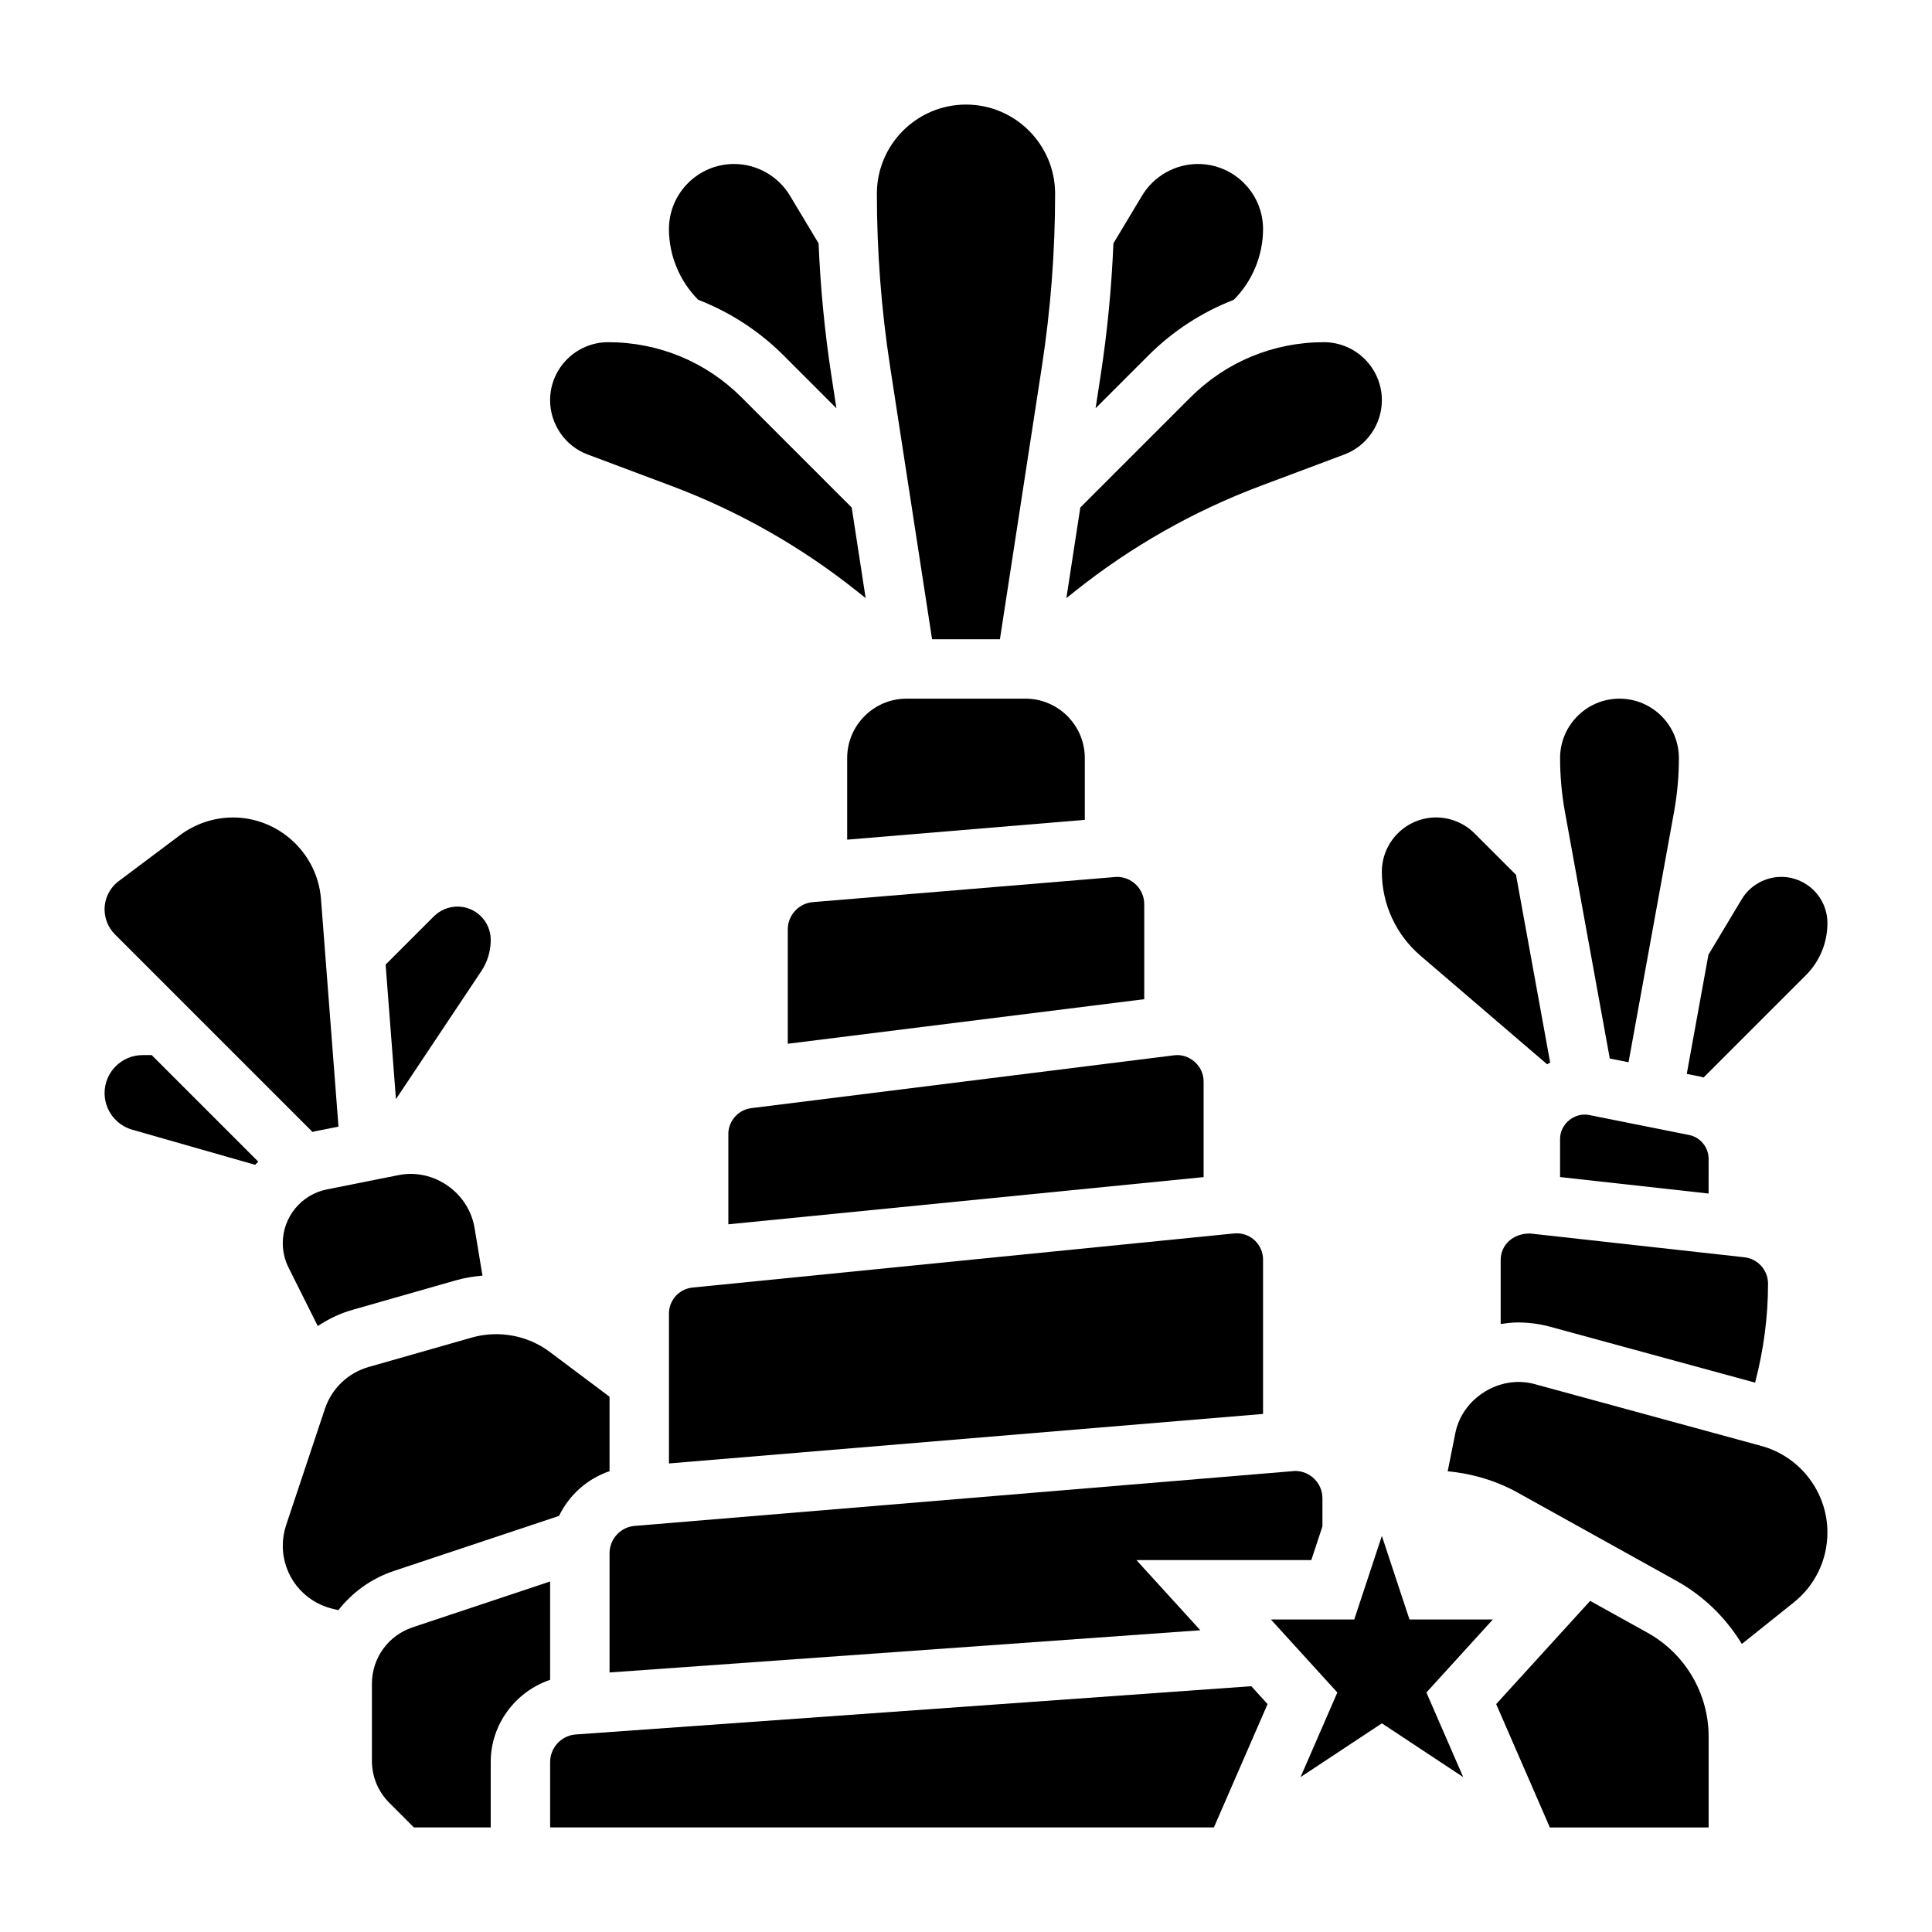
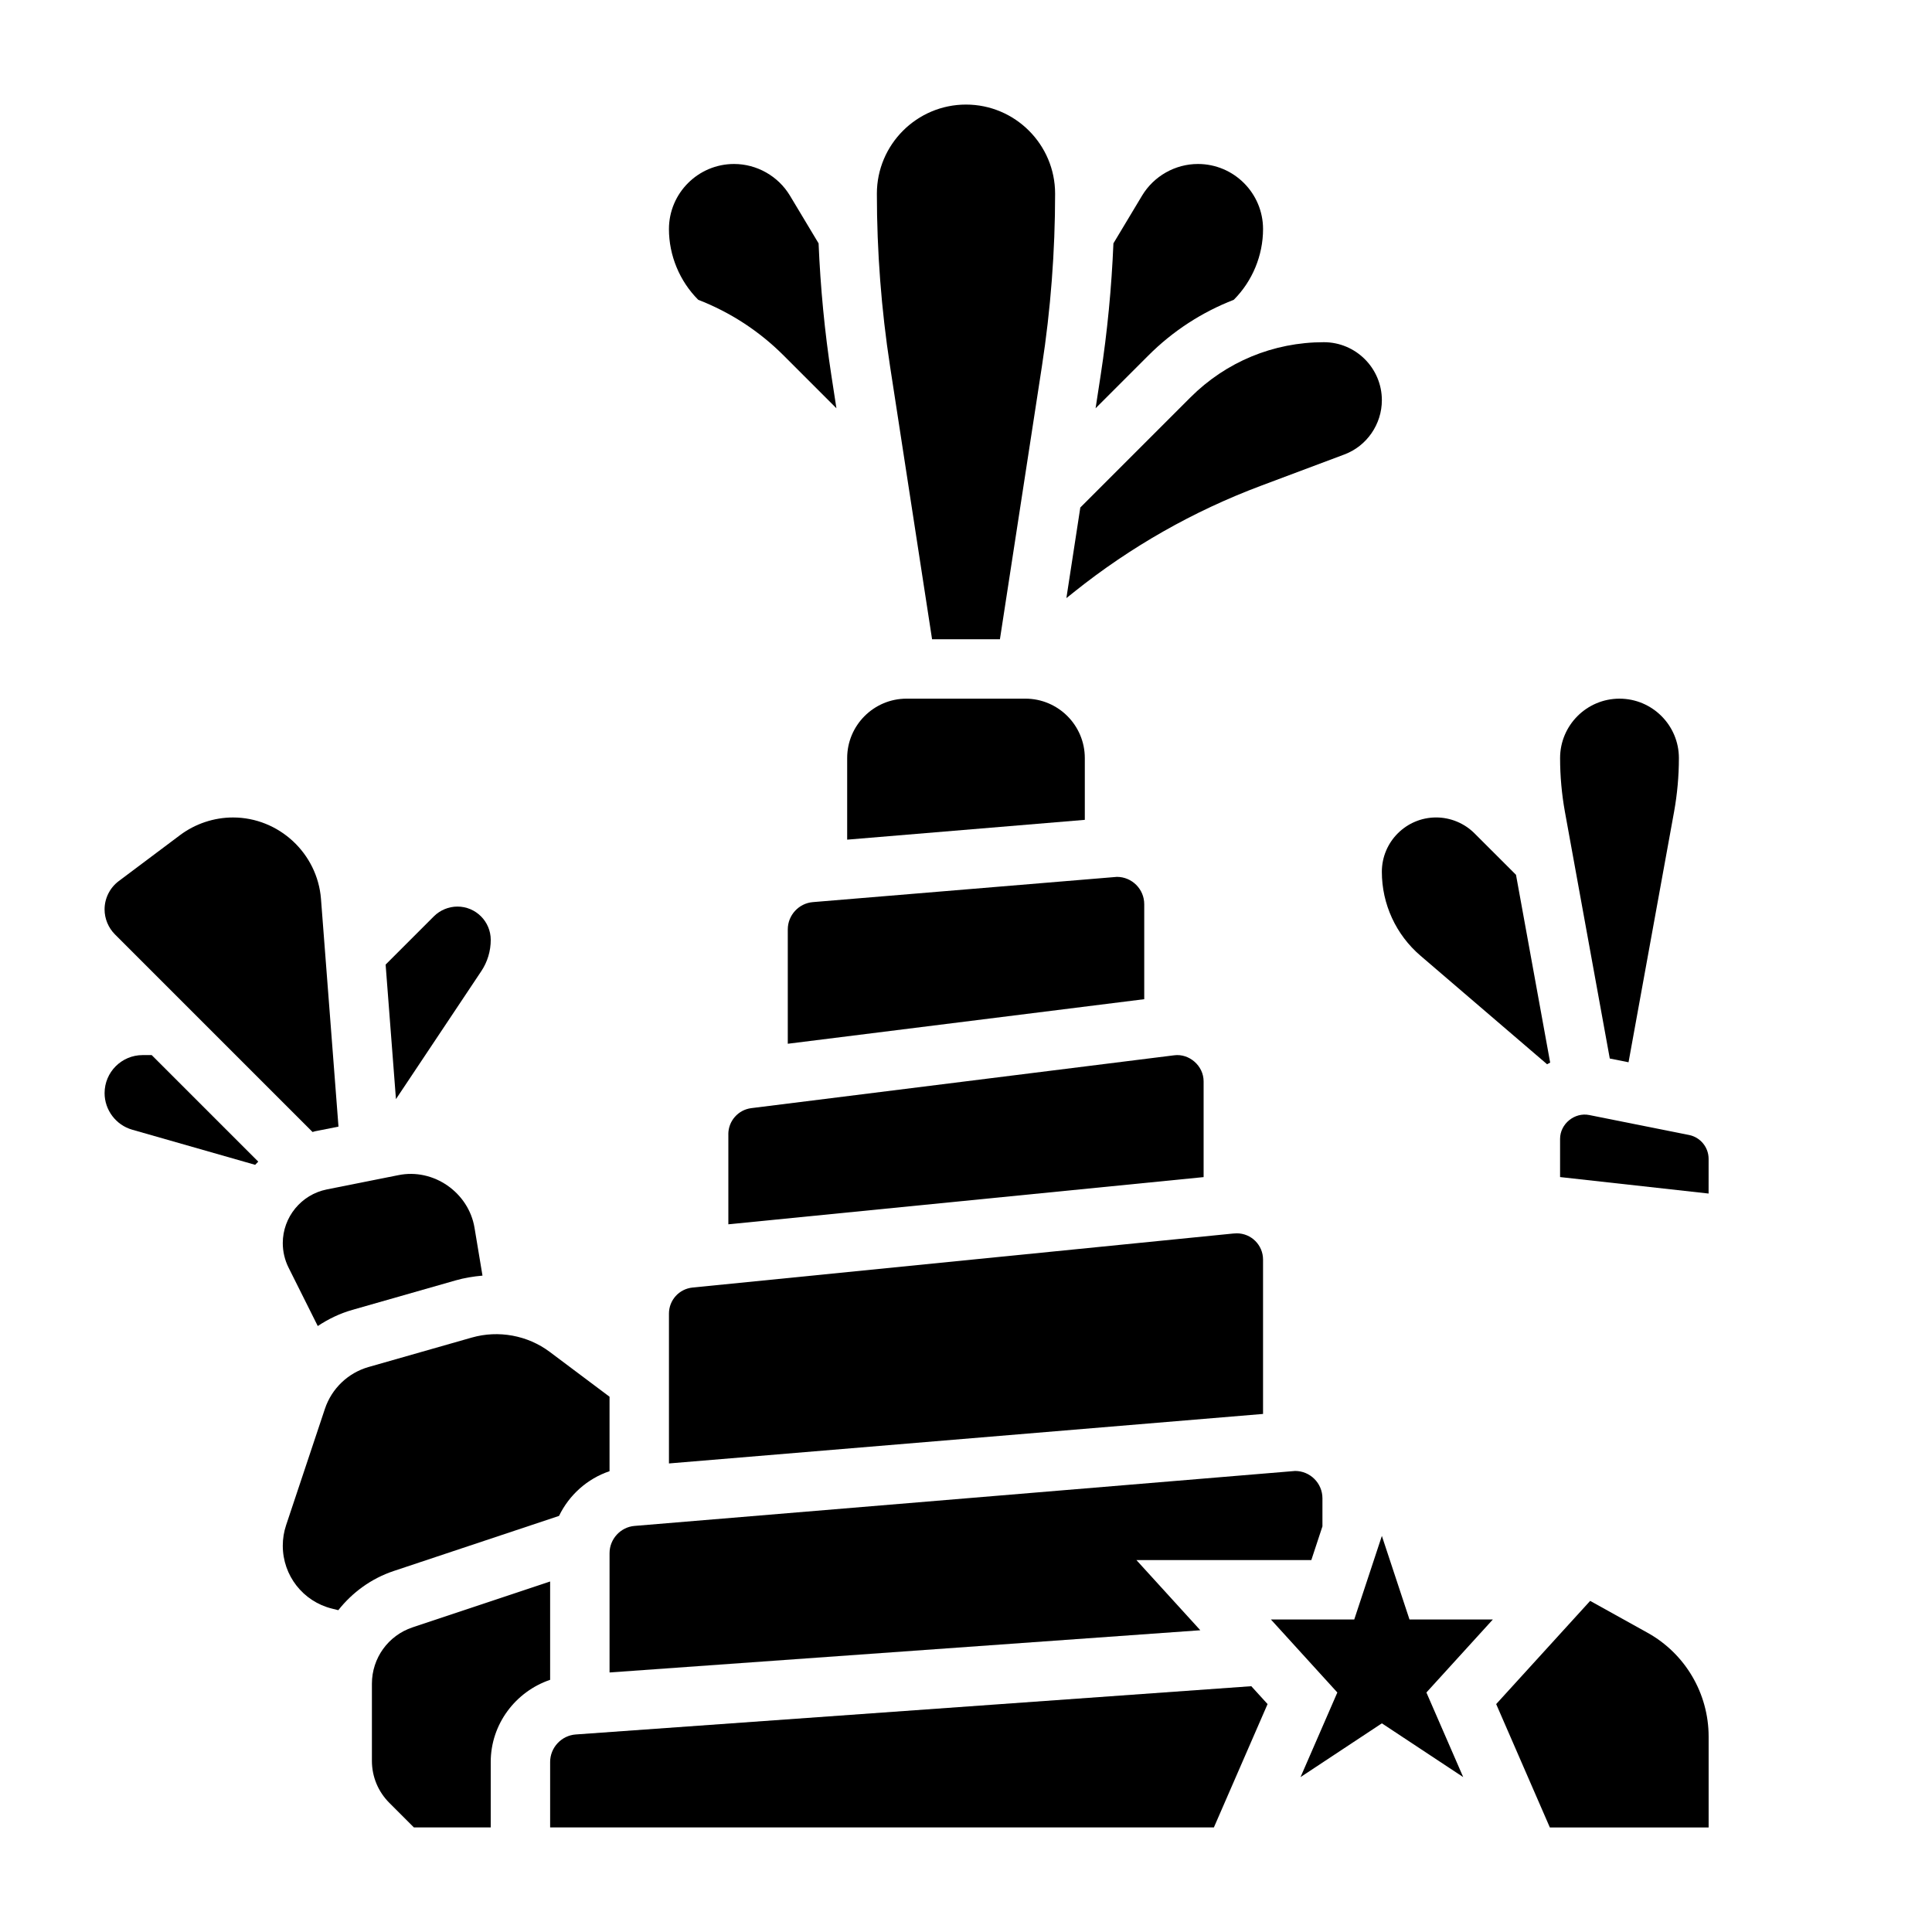
<svg xmlns="http://www.w3.org/2000/svg" fill="#000000" width="800px" height="800px" version="1.1" viewBox="144 144 512 512">
  <g>
    <path d="m415.74 329.15h-31.488c-8.684 0-15.742 7.062-15.742 15.742v21.625l62.977-5.25v-16.371c0-8.684-7.062-15.746-15.746-15.746z" />
    <path d="m494.46 548.5v-7.438c0-3.992-3.25-7.242-7.242-7.242l-175.04 14.562c-3.731 0.305-6.641 3.481-6.641 7.219v31.621l156.56-11.188-16.941-18.602h46.359z" />
    <path d="m352.77 390.29v30.316l94.465-11.809v-25.176c0-3.992-3.25-7.242-7.242-7.242l-80.578 6.691c-3.731 0.305-6.644 3.481-6.644 7.219z" />
    <path d="m391.01 313.41h17.98l11.125-72.32c2.328-15.09 3.5-30.488 3.5-45.762 0-13.02-10.598-23.617-23.617-23.617-13.02 0-23.617 10.598-23.617 23.617 0 15.273 1.172 30.668 3.496 45.762z" />
    <path d="m329.04 223.45c8.383 3.258 16.09 8.211 22.633 14.762l13.988 13.988-1.34-8.715c-1.777-11.547-2.898-23.27-3.387-34.992l-7.598-12.66c-3.106-5.164-8.773-8.375-14.801-8.375-9.52 0-17.258 7.738-17.258 17.258 0 6.973 2.828 13.797 7.762 18.734z" />
    <path d="m321.28 492.13v39.699l157.44-13.121v-40.91c0-3.836-3.117-6.953-6.949-6.953l-0.992 0.055-143.24 14.312c-3.57 0.359-6.262 3.336-6.262 6.918z" />
    <path d="m337.02 444.57v23.883l125.95-12.508v-25.387c0-4.117-3.816-7.414-7.793-6.894l-112.07 14.004c-3.481 0.438-6.094 3.406-6.094 6.902z" />
    <path d="m570.61 424.52 4.969 0.992 12.074-66.41c0.84-4.668 1.273-9.445 1.273-14.207 0-8.684-7.062-15.742-15.742-15.742-8.684 0-15.742 7.062-15.742 15.742 0 4.762 0.434 9.539 1.273 14.211z" />
-     <path d="m549.52 470.89h-0.102c-4.606 0-7.723 3.141-7.723 7.008v16.973c1.504-0.215 3.008-0.406 4.559-0.406 2.906 0 5.793 0.387 8.59 1.148l54.277 14.801c2.273-8.738 3.426-17.438 3.426-26.215 0-3.598-2.699-6.606-6.266-7.008z" />
-     <path d="m595.46 429.56 27.078-27.078c3.711-3.703 5.75-8.629 5.75-13.863 0-6.746-5.488-12.234-12.234-12.234-4.273 0-8.297 2.273-10.492 5.945l-8.809 14.68-5.746 31.59 3.691 0.738c0.266 0.059 0.5 0.168 0.762 0.223z" />
    <path d="m596.8 451.11c0-3.062-2.18-5.731-5.188-6.328l-26.449-5.289c-3.875-0.781-7.727 2.336-7.727 6.324v10.117l39.359 4.367z" />
    <path d="m520.44 397.27 33.559 28.773c0.277-0.141 0.527-0.316 0.812-0.441l-9.055-49.766-10.988-10.98c-2.68-2.688-6.379-4.223-10.172-4.223-7.938 0-14.391 6.457-14.391 14.398 0 8.559 3.731 16.668 10.234 22.238z" />
    <path d="m470.96 223.45 0.016-0.016c4.922-4.922 7.746-11.746 7.746-18.719 0-9.52-7.738-17.258-17.254-17.258-6.031 0-11.691 3.211-14.801 8.375l-7.598 12.66c-0.488 11.723-1.613 23.441-3.387 34.992l-1.34 8.715 13.988-13.988c6.539-6.551 14.246-11.496 22.629-14.762z" />
    <path d="m478.17 272.73 22.098-8.289c5.941-2.219 9.941-8.004 9.941-14.383 0-8.477-6.894-15.371-15.375-15.371-13.367 0-25.93 5.203-35.375 14.648l-29.164 29.164-3.691 24.008 2.039-1.629c14.945-11.953 31.602-21.426 49.527-28.148z" />
    <path d="m517.53 573.18-7.32-22.145-7.32 22.145h-22.09l17.609 19.348-9.754 22.422 21.555-14.25 21.555 14.25-9.754-22.422 17.609-19.348z" />
    <path d="m580.6 576.69-15.191-8.438-24.906 27.348 14.223 32.691h42.078v-24.074c0-11.43-6.203-21.98-16.203-27.527z" />
    <path d="m296.6 603.65c-3.816 0.266-6.809 3.481-6.809 7.305v17.336h175.9l14.227-32.691-4.312-4.738z" />
-     <path d="m610.77 527.19-60.078-16.391c-9.18-2.527-19.145 3.644-21.012 12.98l-2.023 10.125c6.496 0.613 12.848 2.488 18.539 5.652l42.043 23.363c7.281 4.039 13.188 9.871 17.367 16.742l13.762-11.004c5.664-4.527 8.918-11.289 8.918-18.547 0-10.68-7.203-20.105-17.516-22.922z" />
    <path d="m271.54 401.38c1.645-2.461 2.512-5.336 2.512-8.305 0-4.863-3.961-8.824-8.824-8.824-2.32 0-4.598 0.945-6.242 2.582l-12.793 12.793 2.738 35.652z" />
    <path d="m226.83 443.99c0.227-0.055 0.441-0.148 0.676-0.195l6.195-1.234-4.637-60.324c-0.934-12.109-11.176-21.598-23.32-21.598-5.023 0-10.004 1.66-14.027 4.676l-16.262 12.195c-2.344 1.762-3.742 4.559-3.742 7.488 0 2.465 1 4.871 2.738 6.613z" />
    <path d="m249.56 455.43-18.965 3.785c-6.758 1.355-11.656 7.336-11.656 14.219 0 2.242 0.527 4.488 1.527 6.488l7.746 15.492c2.785-1.852 5.832-3.328 9.133-4.273l27.371-7.816c2.348-0.676 4.738-1.055 7.148-1.273l-2.109-12.668c-1.562-9.387-10.891-15.867-20.195-13.953z" />
    <path d="m289.79 563.11-36.465 12.156c-6.438 2.148-10.766 8.148-10.766 14.934v20.43c0 4.203 1.637 8.156 4.613 11.141l6.516 6.516h20.359v-17.336c0-10.059 6.598-18.68 15.742-21.781z" />
-     <path d="m299.73 264.44 22.113 8.297c17.91 6.715 34.574 16.184 49.523 28.141l2.039 1.629-3.691-24.008-29.164-29.164c-9.445-9.445-22.012-14.648-35.375-14.648-8.492 0-15.391 6.894-15.391 15.371 0 6.379 4 12.164 9.945 14.383z" />
    <path d="m181.79 423.61c-5.559 0-10.074 4.519-10.074 10.078 0 4.473 3.008 8.461 7.312 9.691l32.59 9.312c0.27-0.285 0.535-0.566 0.82-0.844l-28.238-28.238z" />
    <path d="m292.15 545.73c2.676-5.527 7.469-9.855 13.383-11.848v-19.734l-15.832-11.871c-5.879-4.41-13.609-5.824-20.664-3.809l-27.363 7.805c-5.449 1.559-9.77 5.699-11.57 11.082l-10.289 30.844c-0.582 1.758-0.875 3.574-0.875 5.434 0 7.894 5.352 14.746 12.996 16.656l1.715 0.426c3.715-4.699 8.723-8.391 14.688-10.383z" />
  </g>
</svg>